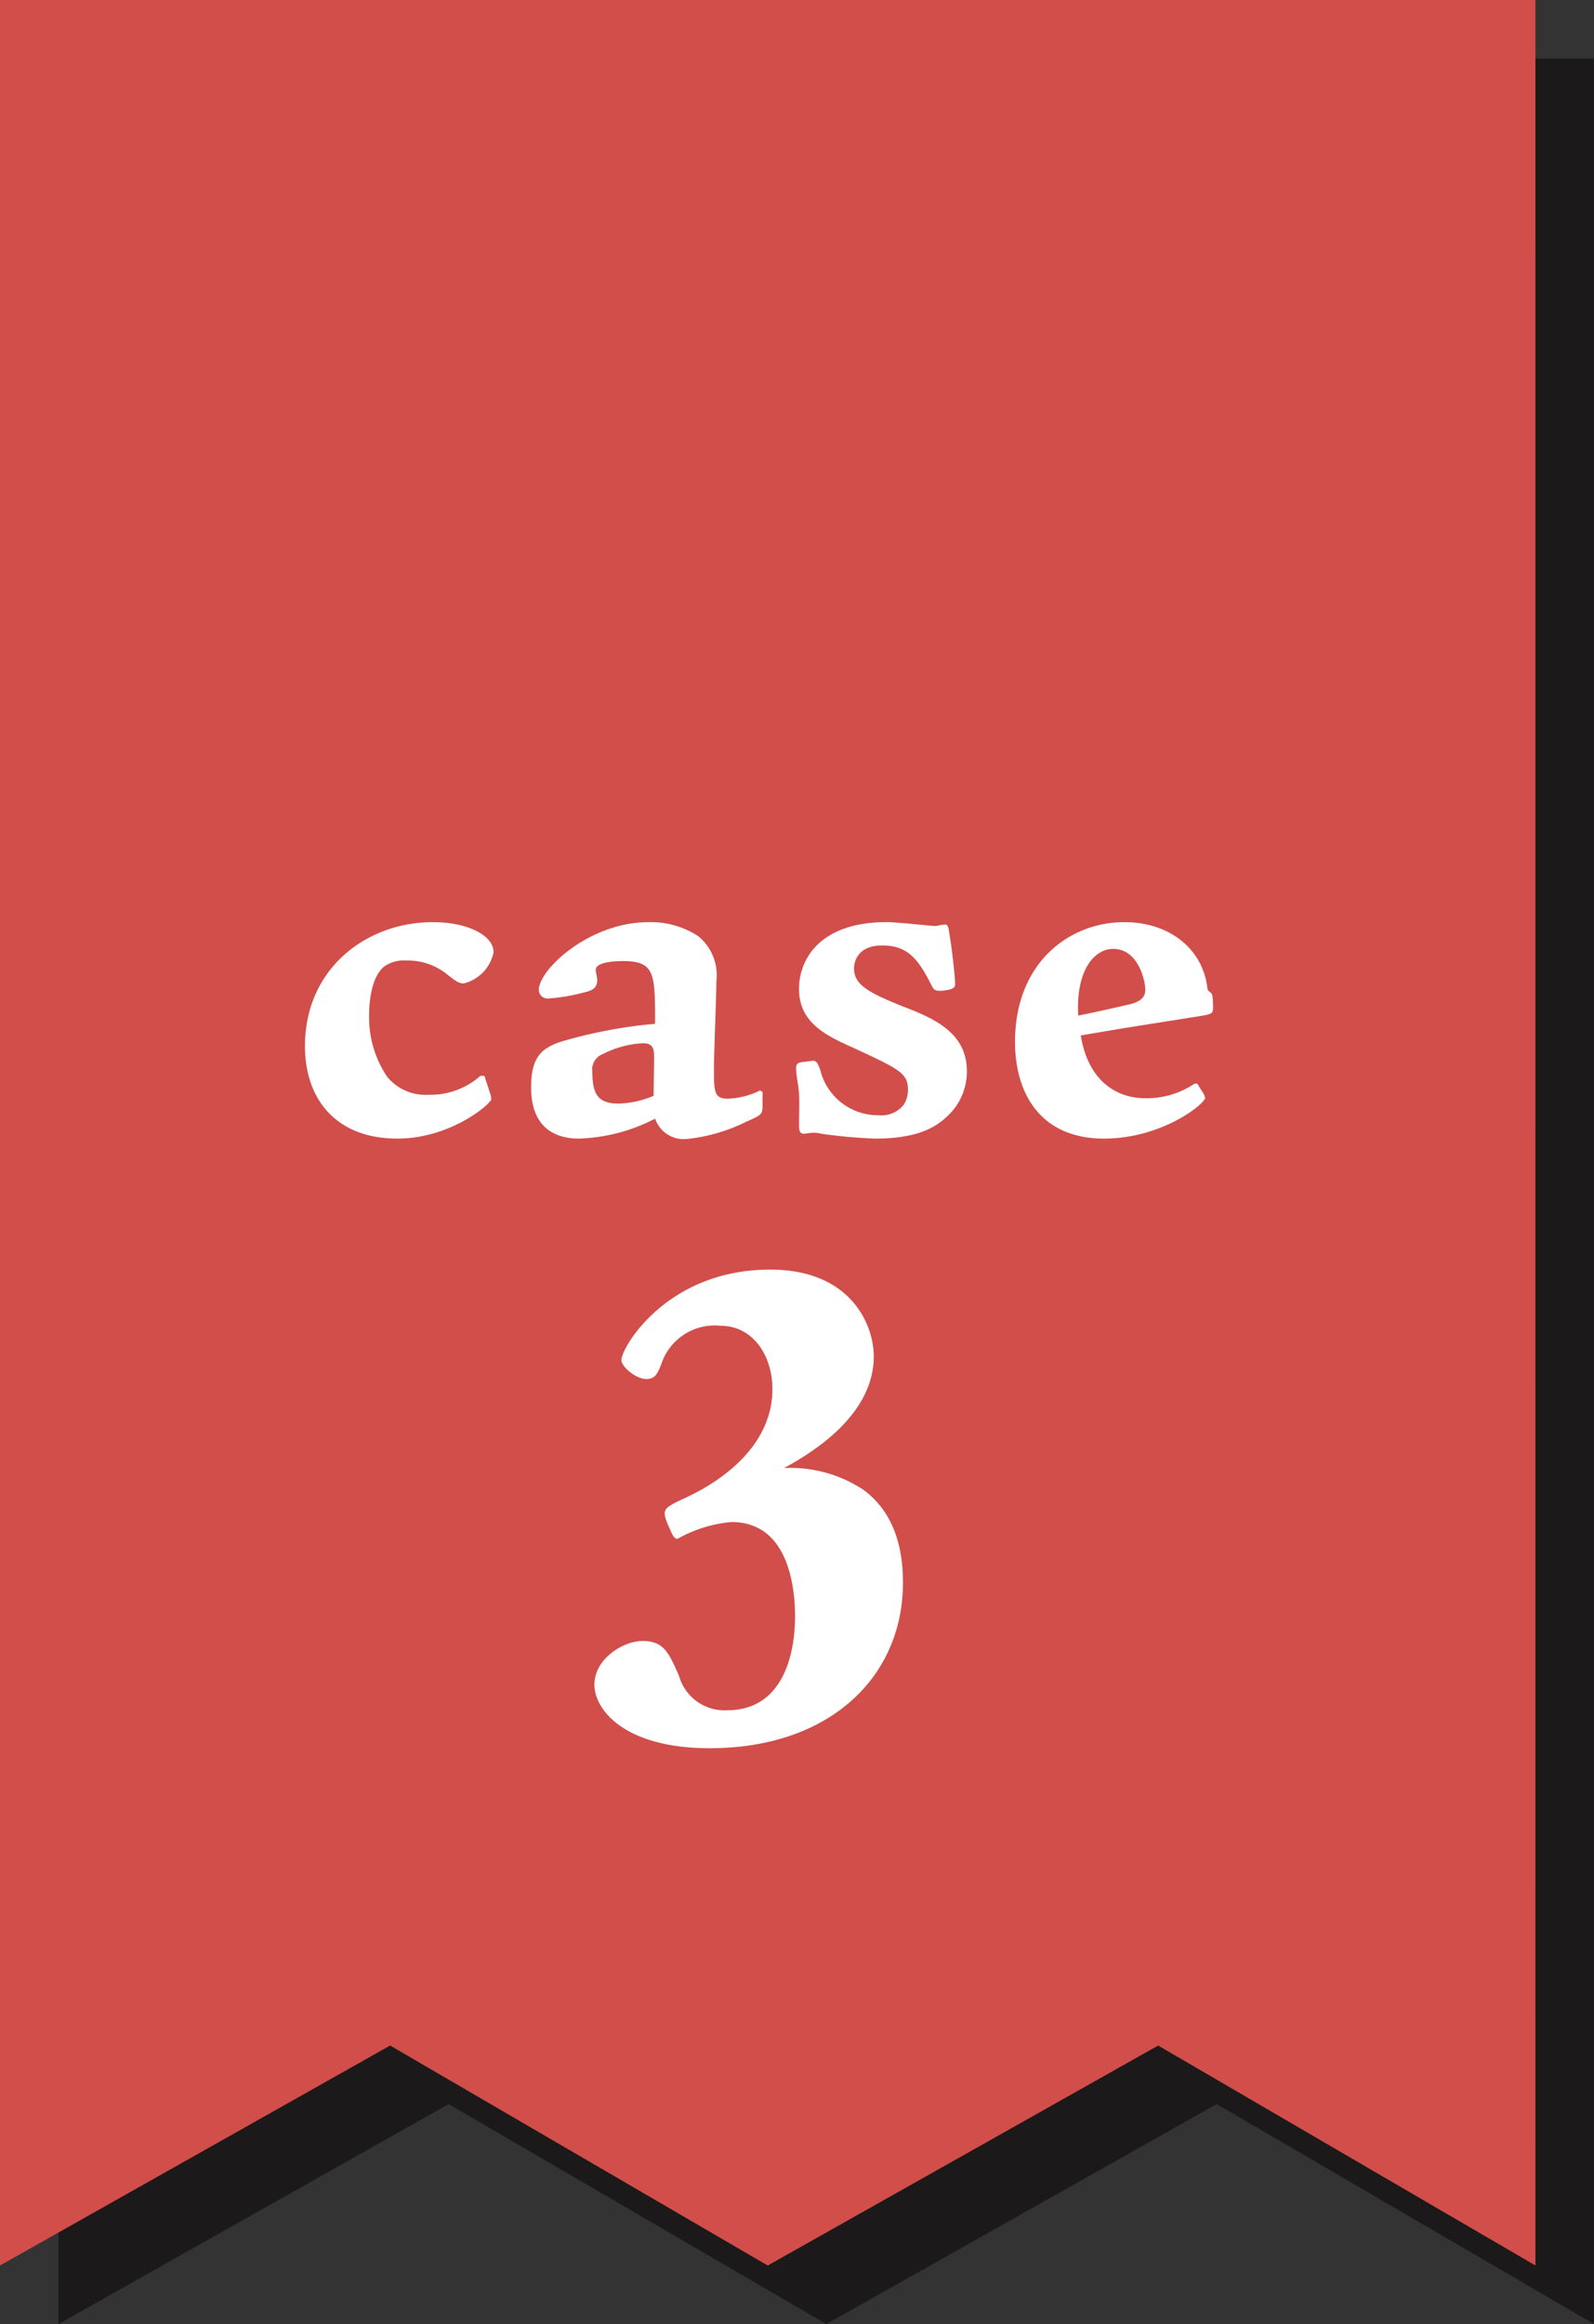
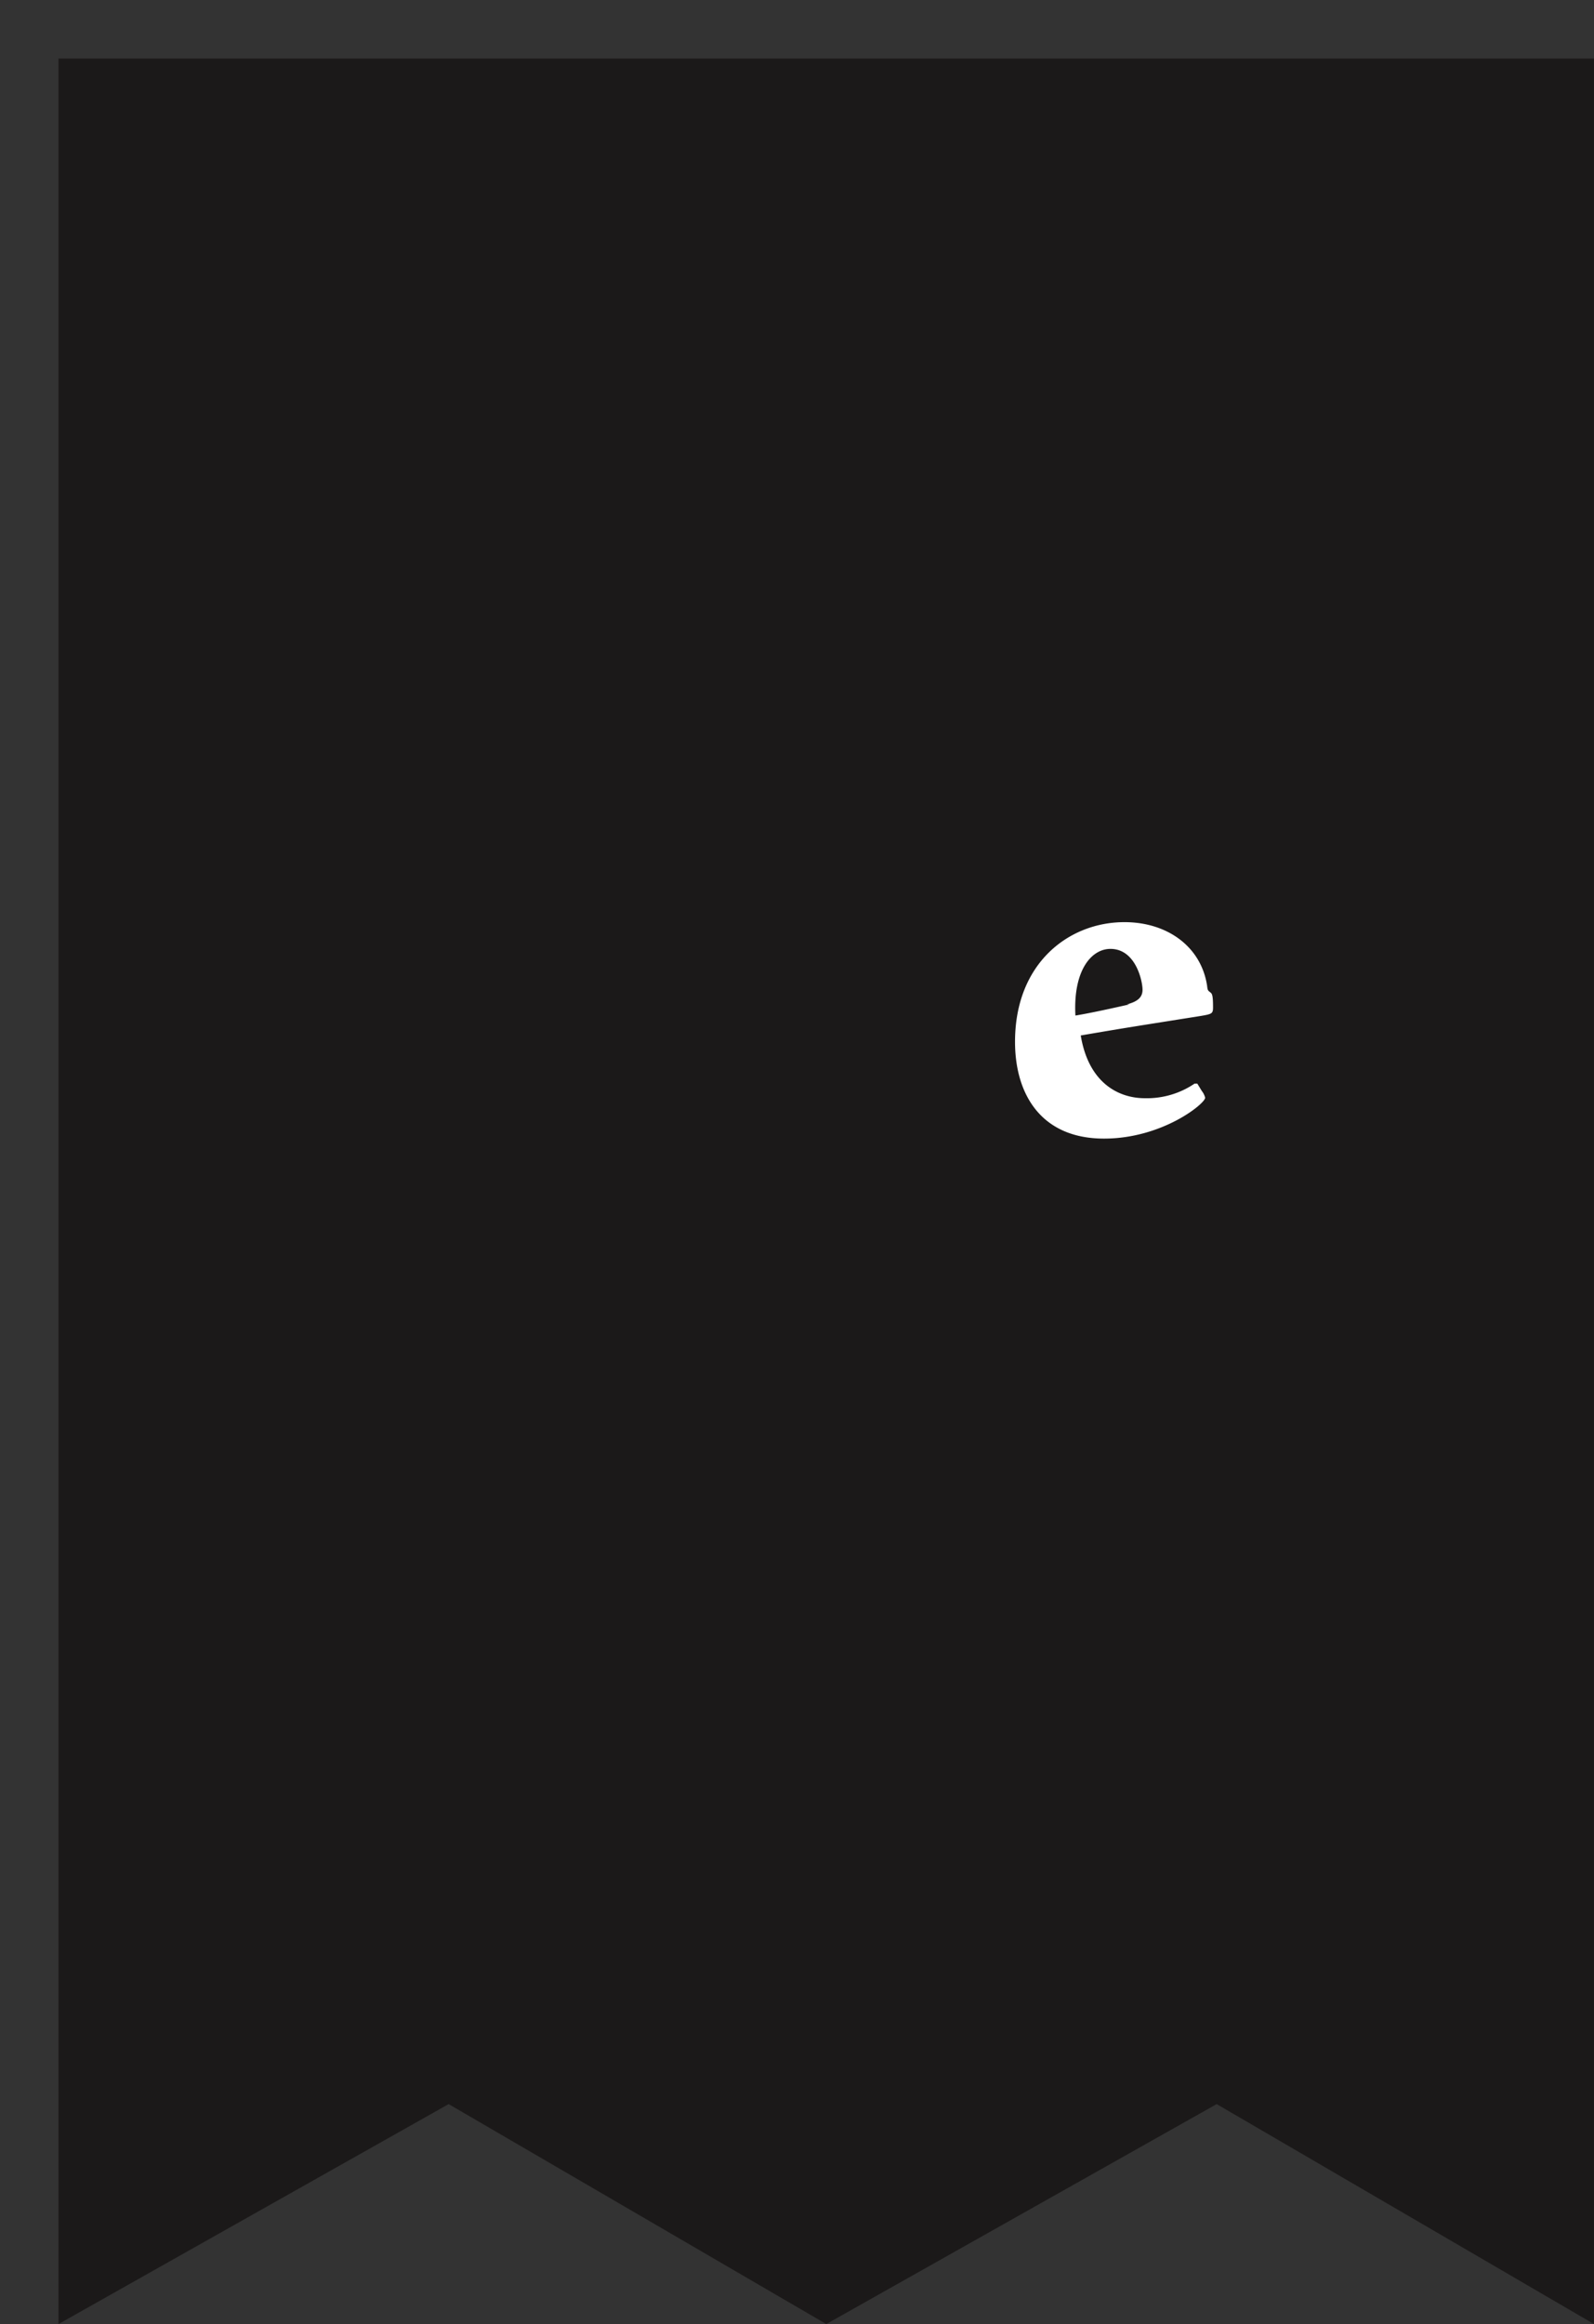
<svg xmlns="http://www.w3.org/2000/svg" width="107.637" height="156.896" viewBox="0 0 107.637 156.896">
  <rect x="0" y="0" width="107.637" height="156.896" fill="#333333" stroke="none" />
  <g id="グループ_679" data-name="グループ 679" transform="translate(-8544.337 -51.315)">
    <g id="グループ_130" data-name="グループ 130">
      <g id="グループ_128" data-name="グループ 128" opacity="0.5" style="mix-blend-mode: multiply;isolation: isolate">
        <path id="パス_3385" data-name="パス 3385" d="M8651.974,208.212l-25.479-14.85-26.362,14.85-25.5-14.85-26.347,14.85V55.268h103.685Z" fill="#040000" />
      </g>
    </g>
    <g id="グループ_678" data-name="グループ 678">
-       <path id="パス_3386" data-name="パス 3386" d="M8648.021,204.259l-25.479-14.85-26.362,14.85-25.5-14.85-26.347,14.85V51.315h103.685Z" fill="#d14e4b" />
      <g id="グループ_131" data-name="グループ 131">
-         <path id="パス_3387" data-name="パス 3387" d="M8577.047,123.945l.395,1.215a1.2,1.2,0,0,1,.065.361c0,.3-2.726,2.66-6.337,2.66-4.2,0-6.24-2.725-6.24-6.239,0-5.254,4.17-8.373,8.637-8.373,2.332,0,4.1.886,4.1,2.035a2.734,2.734,0,0,1-2,2.1c-.328,0-.492-.1-1.116-.591a4.2,4.2,0,0,0-2.792-.952,2.261,2.261,0,0,0-1.51.427c-.92.788-.986,2.692-.986,3.218a7.176,7.176,0,0,0,1.215,4.2,3.355,3.355,0,0,0,2.825,1.215,5.063,5.063,0,0,0,3.48-1.281Z" fill="#fff" />
-         <path id="パス_3388" data-name="パス 3388" d="M8595.83,125.029v1.018c-.032.492-.032.525-1.149,1.018a11.631,11.631,0,0,1-4.039,1.149,2.043,2.043,0,0,1-2.067-1.379,12.035,12.035,0,0,1-5.123,1.346c-2.135,0-3.251-1.215-3.251-3.448,0-1.97.624-2.627,2-3.087a32.138,32.138,0,0,1,6.371-1.214c0-3.383,0-4.236-2.168-4.236-.2,0-1.839,0-1.839.591,0,.131.1.558.1.656,0,.657-.395.756-1.084.92a12.306,12.306,0,0,1-2.233.361.585.585,0,0,1-.624-.591c0-1.346,3.383-4.564,7.422-4.564a5.831,5.831,0,0,1,3.35.952,3.414,3.414,0,0,1,1.215,3.054c0,.919-.164,4.958-.164,5.779,0,1.675,0,2.135.952,2.135a5.418,5.418,0,0,0,2.167-.559Zm-7.322-2.2c0-.591,0-1.084-.723-1.084a6.509,6.509,0,0,0-2.726.723,1.111,1.111,0,0,0-.722,1.215c0,1.51.394,2.134,1.773,2.134a6.367,6.367,0,0,0,2.362-.525Z" fill="#fff" />
-         <path id="パス_3389" data-name="パス 3389" d="M8608.408,126.572c-.789.788-2,1.609-4.992,1.609a34.125,34.125,0,0,1-3.611-.328,2.235,2.235,0,0,0-.592-.066c-.1,0-.526.066-.59.066-.2,0-.329-.1-.329-.493,0-.886.033-1.74,0-2.134-.032-.69-.2-1.248-.2-1.806,0-.131,0-.329.328-.394l.82-.1c.164,0,.3.066.492.657a4.01,4.01,0,0,0,3.941,3.021,1.915,1.915,0,0,0,1.673-.689,1.838,1.838,0,0,0,.3-1.019c0-1.116-.525-1.379-3.645-2.824-1.906-.853-3.711-1.707-3.711-4.006,0-1.838,1.248-4.5,5.943-4.5.263,0,1.051.065,1.773.131s1.313.132,1.478.132a1.663,1.663,0,0,0,.36-.066c.1,0,.231-.033.264-.033.229,0,.263.066.36.788.133.722.362,2.758.362,3.185,0,.23,0,.394-.821.493-.525.032-.591-.033-.755-.329-.92-1.839-1.642-2.725-3.35-2.725-1.74,0-1.9,1.215-1.9,1.543,0,1.084.885,1.609,3.348,2.594,2.07.788,4.271,1.774,4.271,4.335A4.079,4.079,0,0,1,8608.408,126.572Z" fill="#fff" />
-         <path id="パス_3390" data-name="パス 3390" d="M8625.188,124.471l.3.492a1.206,1.206,0,0,1,.229.46c0,.394-2.89,2.758-6.83,2.758-4.269,0-6.009-3.021-6.009-6.535,0-5.319,3.644-8.077,7.388-8.077,2.922,0,5.188,1.674,5.583,4.3.032.263.032.3.2.427.132.1.2.164.2,1.018,0,.427-.065.46-.854.591-4.335.69-4.828.756-8.079,1.314.526,3.185,2.529,4.236,4.335,4.236a5.733,5.733,0,0,0,3.35-.985Zm-4.564-5.353c.788-.2,1.051-.525,1.051-.985,0-.591-.46-2.758-2.167-2.758-1.282,0-2.529,1.445-2.365,4.5C8618.358,119.644,8620.592,119.118,8620.624,119.118Z" fill="#fff" />
-         <path id="パス_3391" data-name="パス 3391" d="M8602.652,151.9c2.266,1.674,2.659,4.334,2.659,6.255,0,6.354-4.925,11.181-13.052,11.181-5.763,0-7.783-2.61-7.783-4.285,0-1.773,1.971-2.955,3.251-2.955,1.429,0,1.774.788,2.464,2.364a3.192,3.192,0,0,0,3.25,2.315c3.646,0,4.582-3.547,4.582-6.354,0-1.724-.346-6.354-4.286-6.354a8.915,8.915,0,0,0-3.645,1.133c-.247,0-.345-.247-.641-.936-.443-1.034-.3-1.133.937-1.724,3.2-1.428,6.107-3.94,6.107-7.438,0-2.364-1.379-4.285-3.5-4.285a3.793,3.793,0,0,0-3.94,2.414c-.295.788-.442,1.182-1.084,1.182-.688,0-1.674-.837-1.674-1.281,0-.837,3.053-6.107,10.048-6.107,5.468,0,6.994,3.743,6.994,5.861,0,4.138-4.532,6.7-6.058,7.536A8.942,8.942,0,0,1,8602.652,151.9Z" fill="#fff" />
+         <path id="パス_3390" data-name="パス 3390" d="M8625.188,124.471l.3.492a1.206,1.206,0,0,1,.229.46c0,.394-2.89,2.758-6.83,2.758-4.269,0-6.009-3.021-6.009-6.535,0-5.319,3.644-8.077,7.388-8.077,2.922,0,5.188,1.674,5.583,4.3.032.263.032.3.2.427.132.1.2.164.2,1.018,0,.427-.065.46-.854.591-4.335.69-4.828.756-8.079,1.314.526,3.185,2.529,4.236,4.335,4.236a5.733,5.733,0,0,0,3.35-.985m-4.564-5.353c.788-.2,1.051-.525,1.051-.985,0-.591-.46-2.758-2.167-2.758-1.282,0-2.529,1.445-2.365,4.5C8618.358,119.644,8620.592,119.118,8620.624,119.118Z" fill="#fff" />
      </g>
    </g>
  </g>
</svg>